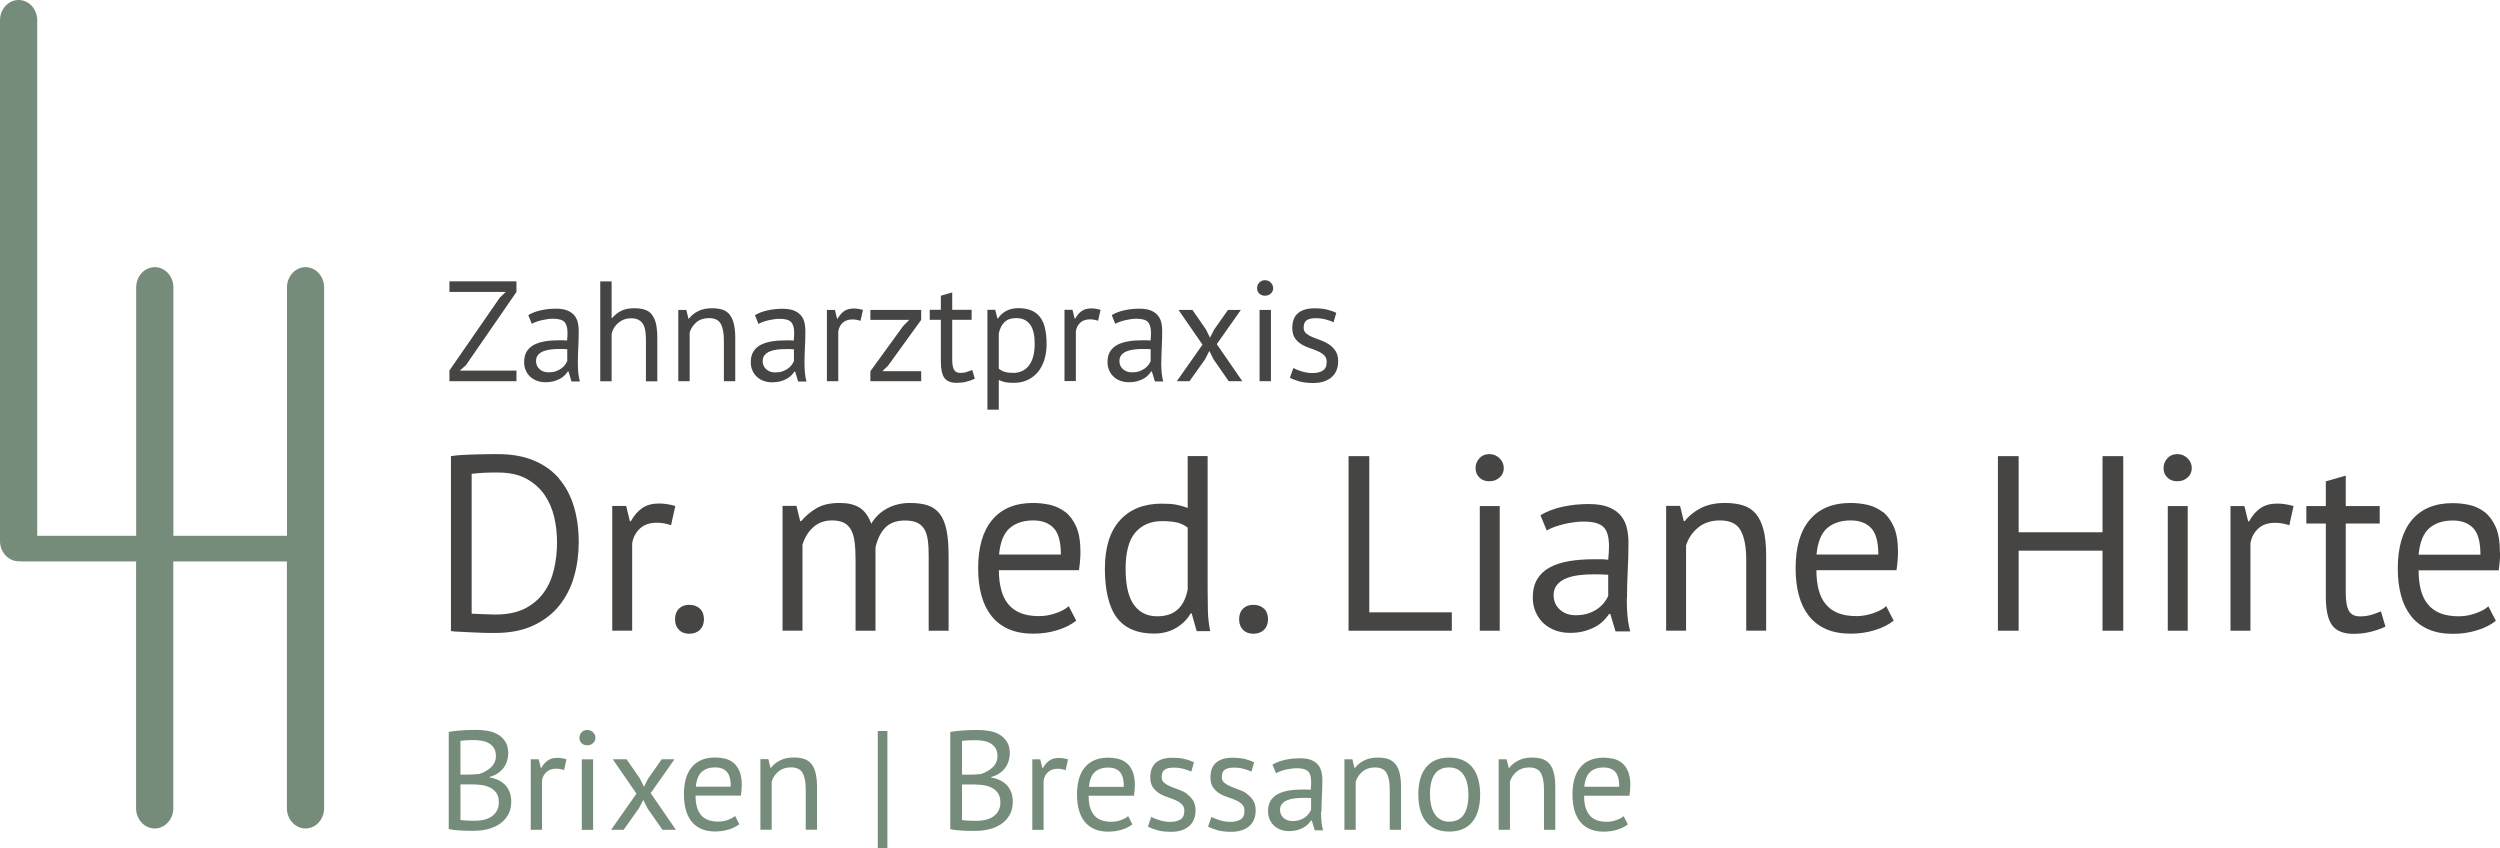
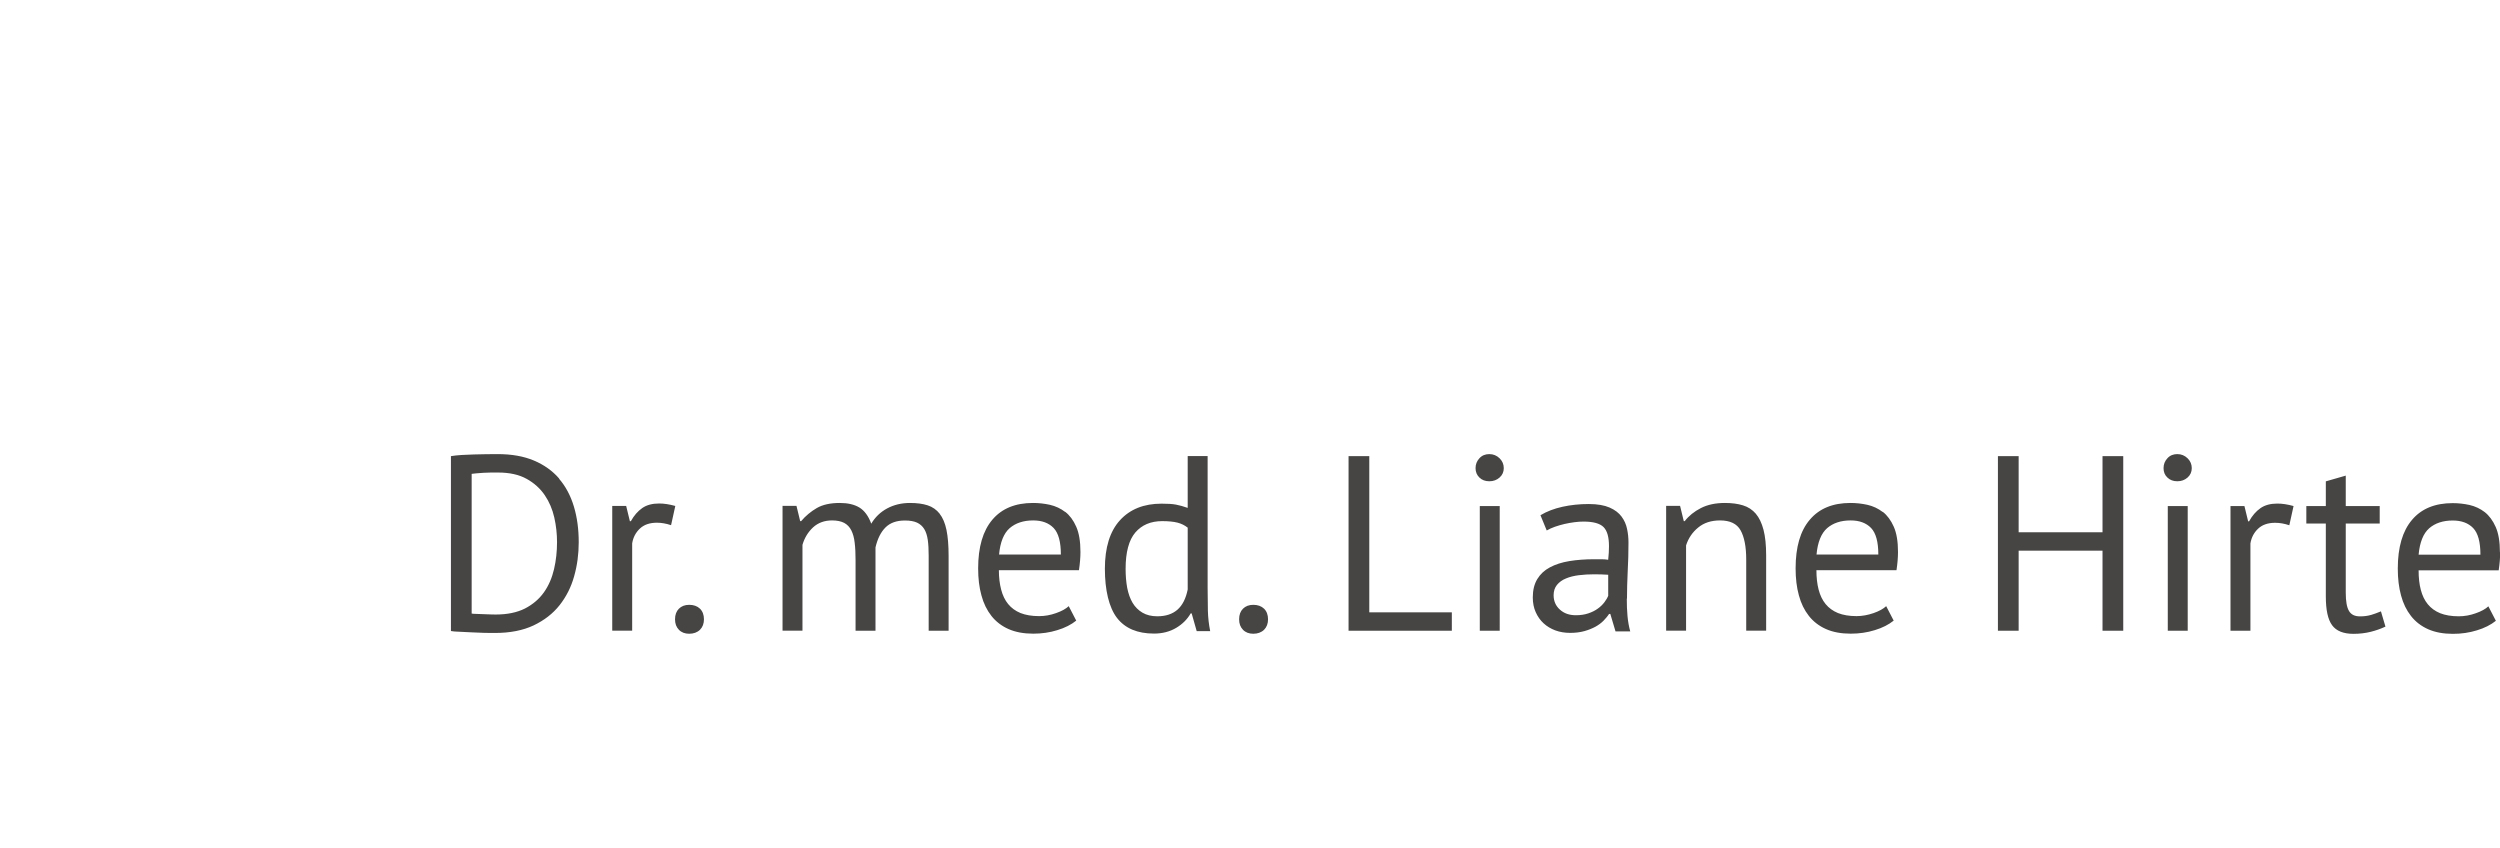
<svg xmlns="http://www.w3.org/2000/svg" id="Ebene_2" data-name="Ebene 2" viewBox="0 0 283.47 96.16">
  <defs>
    <style>
      .cls-1 {
        fill: #464544;
      }

      .cls-2 {
        fill: #768c7a;
      }
    </style>
  </defs>
  <g id="Ebene_1-2" data-name="Ebene 1">
    <g>
-       <path class="cls-2" d="M34.65,30.29c-1.16,0-2.11,1.03-2.11,2.29v28.17h-12.88v-28.17c0-1.26-.95-2.29-2.11-2.29s-2.11,1.03-2.11,2.29v28.17H4.22V2.29c0-1.26-.95-2.29-2.11-2.29S0,1.03,0,2.29V61.35c0,1.26,.95,2.29,2.11,2.29,.03,0,.06,0,.09,0,.06,0,.13,.02,.19,.02H15.43v27.99c0,1.26,.95,2.29,2.11,2.29s2.11-1.03,2.11-2.29v-27.99h12.88v27.99c0,1.26,.95,2.29,2.11,2.29s2.11-1.03,2.11-2.29V32.58c0-1.26-.95-2.29-2.11-2.29Z" />
-       <path class="cls-1" d="M50.96,33.1h6.39l-.68,.65-5.71,8.26v1.21h7.6v-1.2h-6.42l.68-.6,5.74-8.31v-1.21h-7.6v1.2Zm14.56,8.03c0-.55,.02-1.13,.05-1.75,.03-.61,.05-1.24,.05-1.89,0-.29-.03-.58-.09-.87s-.18-.56-.36-.8c-.18-.24-.44-.44-.78-.59-.34-.15-.79-.23-1.35-.23-.59,0-1.16,.06-1.71,.18-.54,.12-1.02,.3-1.43,.55l.4,.99c.15-.09,.33-.17,.53-.24,.2-.07,.41-.13,.63-.18,.22-.05,.44-.09,.65-.12,.21-.03,.41-.04,.59-.04,.63,0,1.06,.12,1.29,.36,.24,.24,.36,.65,.36,1.24,0,.26-.02,.55-.05,.87-.15-.02-.3-.03-.44-.03h-.44c-.59,0-1.14,.04-1.62,.12-.49,.08-.91,.22-1.26,.4-.35,.19-.62,.44-.82,.76-.19,.32-.29,.71-.29,1.19,0,.36,.06,.67,.19,.95,.12,.28,.29,.52,.51,.72,.22,.2,.47,.35,.77,.46,.3,.11,.62,.16,.96,.16s.65-.04,.92-.11c.27-.08,.51-.17,.71-.28,.21-.11,.38-.24,.53-.39,.15-.15,.27-.29,.36-.44h.08l.34,1.13h.95c-.09-.3-.14-.63-.18-.99-.03-.36-.05-.73-.05-1.13Zm-1.21-.19c-.05,.14-.14,.28-.25,.44-.11,.15-.26,.29-.43,.41-.17,.12-.38,.23-.61,.31-.24,.08-.51,.12-.81,.12-.42,0-.77-.12-1.03-.36-.27-.24-.4-.55-.4-.93,0-.27,.07-.49,.22-.67,.14-.18,.34-.32,.58-.42,.24-.1,.52-.17,.84-.21,.32-.04,.64-.06,.98-.06,.15,0,.3,0,.46,0,.16,0,.31,.01,.46,.03v1.34Zm9.59-5.3c-.22-.26-.5-.44-.83-.54-.33-.1-.73-.15-1.18-.15-.58,0-1.07,.1-1.46,.3-.39,.2-.73,.47-1.01,.8h-.07v-4.14h-1.29v11.32h1.29v-5.38c.12-.52,.38-.94,.79-1.27,.41-.33,.87-.49,1.37-.49,.36,0,.64,.05,.86,.16,.22,.11,.4,.27,.53,.48,.13,.21,.22,.47,.27,.79,.05,.32,.07,.69,.07,1.11v4.61h1.29v-4.88c0-.67-.05-1.22-.15-1.66-.1-.44-.27-.78-.49-1.04Zm8.81,0c-.22-.26-.5-.44-.83-.54-.33-.1-.72-.15-1.16-.15-.6,0-1.12,.11-1.56,.33-.44,.22-.78,.5-1.04,.85h-.06l-.24-.99h-.91v8.08h1.29v-5.53c.15-.46,.41-.85,.78-1.16,.37-.31,.84-.46,1.41-.46,.65,0,1.09,.21,1.33,.64,.24,.43,.36,1.06,.36,1.9v4.61h1.29v-4.88c0-.67-.06-1.22-.17-1.66-.11-.44-.28-.78-.5-1.04Zm8.51,5.5c0-.55,.02-1.13,.05-1.75,.03-.61,.05-1.24,.05-1.89,0-.29-.03-.58-.09-.87-.06-.29-.18-.56-.36-.8-.18-.24-.44-.44-.78-.59-.34-.15-.79-.23-1.35-.23-.59,0-1.16,.06-1.71,.18-.54,.12-1.02,.3-1.43,.55l.4,.99c.15-.09,.33-.17,.53-.24,.2-.07,.41-.13,.63-.18,.22-.05,.44-.09,.65-.12,.21-.03,.41-.04,.59-.04,.62,0,1.06,.12,1.29,.36,.24,.24,.36,.65,.36,1.24,0,.26-.02,.55-.05,.87-.15-.02-.3-.03-.44-.03h-.44c-.59,0-1.14,.04-1.62,.12-.49,.08-.91,.22-1.26,.4-.35,.19-.62,.44-.82,.76-.19,.32-.29,.71-.29,1.19,0,.36,.06,.67,.19,.95,.12,.28,.29,.52,.51,.72,.21,.2,.47,.35,.77,.46,.3,.11,.62,.16,.96,.16s.65-.04,.92-.11c.27-.08,.51-.17,.71-.28,.2-.11,.38-.24,.53-.39,.14-.15,.27-.29,.36-.44h.08l.34,1.13h.95c-.09-.3-.15-.63-.18-.99-.03-.36-.05-.73-.05-1.13Zm-1.21-.19c-.05,.14-.14,.28-.25,.44-.11,.15-.26,.29-.43,.41-.17,.12-.38,.23-.61,.31-.24,.08-.51,.12-.81,.12-.42,0-.77-.12-1.03-.36-.27-.24-.4-.55-.4-.93,0-.27,.07-.49,.22-.67,.14-.18,.34-.32,.58-.42,.24-.1,.52-.17,.84-.21,.32-.04,.64-.06,.98-.06,.15,0,.3,0,.46,0,.16,0,.31,.01,.46,.03v1.34Zm5.7-5.67c-.28,.2-.53,.48-.73,.85h-.07l-.24-.99h-.91v8.08h1.29v-5.66c.07-.39,.23-.71,.5-.96,.27-.25,.64-.38,1.1-.38,.29,0,.6,.05,.92,.16l.28-1.24c-.39-.11-.74-.16-1.05-.16-.44,0-.81,.1-1.09,.3Zm2.98,.99h4.41l-.68,.68-3.73,5.14v1.13h5.76v-1.13h-4.41l.66-.63,3.75-5.19v-1.13h-5.76v1.13Zm10.91,5.92c-.19,.06-.43,.09-.71,.09-.33,0-.57-.11-.71-.35s-.21-.63-.21-1.19v-4.48h2.2v-1.13h-2.2v-1.97l-1.29,.37v1.6h-1.26v1.13h1.26v4.72c0,.87,.13,1.49,.4,1.87,.27,.37,.73,.56,1.39,.56,.4,0,.77-.04,1.11-.13,.35-.09,.66-.2,.95-.34l-.29-.99c-.24,.1-.45,.17-.65,.23Zm5.87-7.25c-.51,0-.96,.1-1.35,.3-.39,.2-.71,.49-.96,.86h-.07l-.24-.97h-.89v11.32h1.29v-3.36c.27,.12,.52,.2,.75,.25,.23,.05,.55,.07,.95,.07,.56,0,1.07-.1,1.53-.31,.46-.21,.85-.5,1.17-.87,.32-.38,.57-.84,.75-1.38,.18-.54,.27-1.16,.27-1.84,0-1.44-.26-2.48-.79-3.12-.53-.64-1.33-.95-2.41-.95Zm1.2,6.51c-.44,.55-1.03,.83-1.77,.83-.41,0-.74-.04-.99-.12-.25-.08-.47-.2-.66-.35v-4.01c.13-.58,.35-1.01,.67-1.3,.32-.29,.75-.43,1.3-.43,.39,0,.71,.07,.98,.21s.48,.34,.65,.59c.17,.25,.29,.56,.36,.92,.08,.36,.11,.76,.11,1.21,0,1.08-.22,1.89-.66,2.45Zm5.98-6.18c-.29,.2-.53,.48-.73,.85h-.07l-.24-.99h-.91v8.08h1.29v-5.66c.07-.39,.23-.71,.5-.96,.27-.25,.64-.38,1.1-.38,.29,0,.6,.05,.92,.16l.28-1.24c-.39-.11-.74-.16-1.05-.16-.44,0-.8,.1-1.09,.3Zm9.03,5.86c0-.55,.02-1.13,.05-1.75,.03-.61,.05-1.24,.05-1.89,0-.29-.03-.58-.09-.87-.06-.29-.18-.56-.36-.8-.18-.24-.44-.44-.78-.59-.34-.15-.79-.23-1.35-.23-.59,0-1.16,.06-1.71,.18-.54,.12-1.02,.3-1.43,.55l.4,.99c.15-.09,.33-.17,.53-.24,.2-.07,.41-.13,.63-.18,.22-.05,.44-.09,.65-.12,.21-.03,.41-.04,.59-.04,.62,0,1.06,.12,1.29,.36s.36,.65,.36,1.24c0,.26-.02,.55-.05,.87-.15-.02-.3-.03-.44-.03h-.45c-.59,0-1.14,.04-1.62,.12-.49,.08-.91,.22-1.26,.4-.35,.19-.62,.44-.82,.76-.2,.32-.29,.71-.29,1.19,0,.36,.06,.67,.19,.95,.12,.28,.29,.52,.51,.72,.21,.2,.47,.35,.77,.46,.3,.11,.62,.16,.96,.16s.65-.04,.92-.11c.27-.08,.51-.17,.71-.28,.21-.11,.38-.24,.53-.39,.14-.15,.27-.29,.36-.44h.08l.34,1.13h.95c-.09-.3-.15-.63-.18-.99-.03-.36-.05-.73-.05-1.13Zm-1.21-.19c-.05,.14-.14,.28-.25,.44-.11,.15-.26,.29-.43,.41-.17,.12-.38,.23-.61,.31-.24,.08-.51,.12-.81,.12-.42,0-.77-.12-1.04-.36-.27-.24-.4-.55-.4-.93,0-.27,.07-.49,.22-.67,.15-.18,.34-.32,.58-.42,.24-.1,.52-.17,.84-.21,.32-.04,.64-.06,.98-.06,.15,0,.3,0,.46,0,.16,0,.31,.01,.46,.03v1.34Zm10.22-5.8h-1.45l-1.57,2.23-.47,.92-.45-.92-1.54-2.23h-1.58l2.72,3.94-2.91,4.14h1.44l1.75-2.46,.5-.97,.48,.97,1.71,2.46h1.54l-2.89-4.2,2.73-3.88Zm2.13,8.08h1.29v-8.08h-1.29v8.08Zm.61-11.45c-.26,0-.47,.09-.64,.27-.17,.18-.25,.39-.25,.64s.08,.45,.25,.61c.17,.16,.38,.24,.64,.24s.48-.08,.66-.24c.18-.16,.27-.37,.27-.61s-.09-.46-.27-.64c-.18-.18-.4-.27-.66-.27Zm8,8.03c-.19-.3-.43-.54-.72-.74-.29-.19-.6-.35-.94-.47-.34-.12-.65-.24-.94-.36-.29-.12-.53-.26-.72-.42-.19-.16-.29-.37-.29-.65,0-.4,.11-.68,.33-.84,.22-.16,.57-.24,1.04-.24,.4,0,.77,.05,1.12,.14,.35,.09,.65,.2,.9,.32l.31-1.07c-.29-.14-.63-.26-1.03-.36-.39-.1-.88-.15-1.46-.15-.79,0-1.4,.18-1.84,.54-.44,.36-.66,.93-.66,1.7,0,.47,.1,.85,.29,1.13,.19,.28,.43,.51,.72,.69,.28,.18,.6,.32,.94,.44,.34,.11,.65,.23,.94,.36,.28,.12,.53,.28,.72,.46,.19,.18,.29,.44,.29,.76,0,.47-.15,.8-.45,.99-.3,.18-.68,.27-1.15,.27-.41,0-.81-.06-1.21-.18-.4-.12-.72-.25-.97-.39l-.39,1.1c.29,.16,.65,.3,1.08,.42,.43,.12,.95,.18,1.57,.18,.48,0,.89-.06,1.24-.19,.35-.12,.65-.29,.88-.51,.24-.22,.41-.47,.53-.78,.11-.3,.17-.62,.17-.97,0-.49-.1-.88-.29-1.17Z" />
      <path class="cls-1" d="M63.41,54.27c-.76-.88-1.71-1.56-2.87-2.05-1.16-.49-2.53-.73-4.12-.73-.4,0-.83,0-1.29,.01-.46,.01-.93,.02-1.41,.03-.48,.01-.94,.03-1.39,.06s-.84,.07-1.2,.13v19.83c.19,.04,.5,.07,.93,.08,.43,.02,.91,.04,1.41,.07,.51,.03,1,.05,1.48,.06,.48,.01,.87,.01,1.17,.01,1.72,0,3.18-.29,4.39-.86,1.21-.58,2.19-1.34,2.94-2.29,.75-.95,1.31-2.05,1.65-3.28,.35-1.23,.52-2.52,.52-3.86,0-1.47-.18-2.82-.55-4.05-.37-1.23-.93-2.28-1.68-3.15Zm-.59,10.27c-.23,.99-.61,1.87-1.15,2.63-.54,.76-1.26,1.37-2.15,1.83-.9,.45-2,.68-3.32,.68-.09,0-.27,0-.54-.01-.27-.01-.54-.02-.82-.03-.28,0-.56-.02-.82-.03-.27,0-.44-.02-.54-.04v-15.84c.13-.02,.32-.04,.55-.06,.23-.02,.49-.04,.78-.06,.28-.02,.57-.03,.86-.03h.81c1.3,0,2.38,.24,3.24,.72,.86,.48,1.54,1.1,2.05,1.85,.51,.75,.87,1.6,1.08,2.53,.21,.93,.31,1.86,.31,2.79,0,1.06-.11,2.08-.34,3.07Zm11.91-7.45c-.77,0-1.41,.17-1.91,.52-.5,.35-.93,.84-1.29,1.49h-.11l-.42-1.73h-1.58v14.14h2.26v-9.9c.11-.68,.41-1.24,.88-1.68,.47-.44,1.11-.66,1.92-.66,.51,0,1.05,.09,1.61,.28l.48-2.18c-.68-.19-1.29-.28-1.84-.28Zm3.42,11.49c-.49,0-.88,.15-1.17,.44-.29,.29-.44,.69-.44,1.2s.15,.89,.44,1.19c.29,.3,.68,.45,1.17,.45s.91-.15,1.22-.45c.3-.3,.45-.7,.45-1.19s-.15-.91-.45-1.2c-.3-.29-.71-.44-1.22-.44Zm28.4-10.33c-.36-.45-.81-.77-1.36-.95-.55-.18-1.22-.27-2.01-.27-.96,0-1.83,.21-2.59,.62-.76,.41-1.36,.99-1.8,1.73-.32-.87-.77-1.48-1.34-1.83-.58-.35-1.32-.52-2.22-.52-1.08,0-1.95,.19-2.62,.58-.67,.39-1.26,.88-1.77,1.48h-.11l-.42-1.73h-1.58v14.15h2.26v-9.73c.23-.79,.63-1.45,1.2-1.98,.58-.53,1.3-.79,2.16-.79,.57,0,1.02,.1,1.37,.28,.35,.19,.62,.47,.81,.85,.19,.38,.32,.84,.38,1.4,.07,.56,.1,1.21,.1,1.97v8.01h2.26v-9.45c.23-.98,.6-1.73,1.13-2.26,.53-.53,1.26-.79,2.21-.79,.57,0,1.02,.08,1.37,.24,.35,.16,.62,.41,.82,.73,.2,.33,.33,.75,.4,1.24,.07,.5,.1,1.09,.1,1.77v8.52h2.26v-8.49c0-1.19-.08-2.17-.24-2.94-.16-.77-.42-1.39-.78-1.84Zm14.23-.2c-.51-.39-1.09-.66-1.73-.81-.64-.14-1.28-.21-1.92-.21-2,0-3.54,.63-4.61,1.9-1.07,1.26-1.61,3.1-1.61,5.52,0,1.13,.12,2.15,.37,3.05,.24,.91,.62,1.68,1.13,2.33,.51,.65,1.16,1.15,1.95,1.5,.79,.35,1.73,.52,2.8,.52,.96,0,1.87-.13,2.73-.4,.86-.26,1.57-.62,2.14-1.08l-.85-1.64c-.32,.3-.8,.57-1.44,.79-.64,.23-1.28,.34-1.92,.34-.83,0-1.53-.12-2.11-.35-.58-.24-1.04-.58-1.4-1.02-.36-.44-.62-.98-.79-1.63s-.26-1.38-.26-2.21h9.08c.11-.75,.17-1.44,.17-2.06,0-1.19-.16-2.15-.48-2.87-.32-.73-.74-1.29-1.24-1.68Zm-7.5,4.84c.13-1.41,.53-2.41,1.2-3,.67-.58,1.56-.88,2.67-.88,1,0,1.77,.29,2.32,.86,.55,.58,.82,1.58,.82,3.01h-7.02Zm23.65,3.76v-14.94h-2.26v5.88c-.47-.17-.91-.29-1.32-.37-.41-.08-.96-.11-1.65-.11-2,0-3.57,.63-4.71,1.88-1.14,1.25-1.71,3.09-1.71,5.5s.46,4.38,1.37,5.57c.92,1.19,2.32,1.78,4.2,1.78,.96,0,1.8-.22,2.52-.65,.72-.43,1.26-.98,1.64-1.64h.11l.57,2.01h1.53c-.15-.75-.24-1.52-.26-2.3-.02-.78-.03-1.66-.03-2.62Zm-2.26,.2c-.21,1.02-.59,1.78-1.16,2.28-.57,.5-1.33,.75-2.29,.75-.66,0-1.22-.14-1.68-.41-.46-.27-.84-.65-1.12-1.12-.28-.47-.48-1.04-.61-1.7-.12-.66-.18-1.38-.18-2.15,0-1.89,.37-3.26,1.1-4.12,.74-.86,1.75-1.29,3.05-1.29,.72,0,1.29,.06,1.73,.17,.43,.11,.82,.3,1.16,.57v7.02Zm7.44,1.73c-.49,0-.88,.15-1.17,.44s-.44,.69-.44,1.2,.15,.89,.44,1.19c.29,.3,.68,.45,1.17,.45s.91-.15,1.22-.45c.3-.3,.45-.7,.45-1.19s-.15-.91-.45-1.2c-.3-.29-.71-.44-1.22-.44Zm13.15-16.86h-2.35v19.8h11.71v-2.09h-9.36v-17.71Zm83.14,8.63h-9.51v-8.63h-2.35v19.8h2.35v-9.08h9.51v9.08h2.35v-19.8h-2.35v8.63Zm-70.61,11.17h2.26v-14.14h-2.26v14.14Zm1.08-20.03c-.45,0-.83,.15-1.12,.47-.29,.31-.44,.68-.44,1.12s.15,.79,.44,1.07c.29,.28,.66,.42,1.12,.42s.84-.14,1.16-.42c.32-.28,.48-.64,.48-1.07s-.16-.81-.48-1.12c-.32-.31-.71-.47-1.16-.47Zm15.61,16.38c0-.96,.03-1.98,.08-3.05,.06-1.08,.09-2.18,.09-3.31,0-.51-.05-1.02-.16-1.53-.1-.51-.31-.98-.62-1.4-.31-.42-.76-.77-1.36-1.03-.59-.26-1.38-.4-2.36-.4-1.04,0-2.03,.1-2.98,.31-.95,.21-1.79,.53-2.5,.96l.71,1.73c.26-.15,.57-.3,.92-.42,.35-.12,.72-.23,1.1-.32,.39-.09,.76-.15,1.13-.2,.37-.05,.71-.07,1.03-.07,1.09,0,1.85,.21,2.26,.62,.42,.42,.62,1.14,.62,2.18,0,.45-.03,.96-.09,1.53-.26-.04-.52-.06-.78-.06h-.78c-1.04,0-1.99,.07-2.84,.21-.86,.14-1.59,.38-2.21,.71s-1.09,.77-1.43,1.33c-.34,.56-.51,1.25-.51,2.08,0,.62,.11,1.18,.33,1.67,.22,.49,.51,.91,.89,1.26,.38,.35,.83,.62,1.34,.81,.52,.19,1.08,.28,1.68,.28s1.14-.07,1.61-.2c.47-.13,.88-.3,1.24-.49,.36-.2,.66-.42,.92-.68,.25-.26,.47-.51,.64-.78h.14l.59,1.98h1.67c-.15-.53-.25-1.1-.31-1.73-.06-.62-.08-1.28-.08-1.98Zm-2.12-.34c-.09,.24-.24,.5-.44,.76-.2,.26-.45,.51-.75,.72-.3,.22-.66,.4-1.08,.54-.41,.14-.89,.21-1.41,.21-.74,0-1.34-.21-1.81-.64-.47-.42-.71-.97-.71-1.63,0-.47,.13-.86,.38-1.17,.26-.31,.59-.56,1.02-.73,.42-.18,.91-.3,1.47-.37,.56-.07,1.13-.1,1.71-.1,.26,0,.53,0,.81,.01,.27,.01,.54,.02,.8,.04v2.35Zm16.73-9.28c-.39-.45-.87-.77-1.46-.95-.58-.18-1.26-.27-2.04-.27-1.06,0-1.97,.19-2.73,.58-.76,.39-1.37,.88-1.83,1.48h-.11l-.42-1.73h-1.58v14.15h2.26v-9.67c.26-.81,.72-1.49,1.37-2.02,.65-.54,1.48-.81,2.48-.81,1.13,0,1.91,.37,2.33,1.12s.64,1.85,.64,3.32v8.06h2.26v-8.54c0-1.17-.1-2.14-.3-2.9-.2-.76-.49-1.37-.88-1.83Zm14.38-.2c-.51-.39-1.08-.66-1.73-.81-.64-.14-1.28-.21-1.92-.21-2,0-3.54,.63-4.61,1.9-1.08,1.26-1.61,3.1-1.61,5.52,0,1.13,.12,2.15,.37,3.05,.24,.91,.62,1.68,1.13,2.33,.51,.65,1.16,1.15,1.95,1.5s1.73,.52,2.8,.52c.96,0,1.87-.13,2.73-.4,.86-.26,1.57-.62,2.14-1.08l-.85-1.64c-.32,.3-.8,.57-1.44,.79s-1.28,.34-1.92,.34c-.83,0-1.53-.12-2.11-.35-.58-.24-1.04-.58-1.4-1.02-.36-.44-.62-.98-.79-1.63s-.25-1.38-.25-2.21h9.08c.11-.75,.17-1.44,.17-2.06,0-1.19-.16-2.15-.48-2.87s-.74-1.29-1.24-1.68Zm-7.5,4.84c.13-1.41,.53-2.41,1.2-3,.67-.58,1.56-.88,2.67-.88,1,0,1.77,.29,2.32,.86,.55,.58,.82,1.58,.82,3.01h-7.02Zm40.91-11.4c-.45,0-.83,.15-1.12,.47-.29,.31-.44,.68-.44,1.12s.14,.79,.44,1.07c.29,.28,.66,.42,1.12,.42s.84-.14,1.16-.42c.32-.28,.48-.64,.48-1.07s-.16-.81-.48-1.12c-.32-.31-.71-.47-1.16-.47Zm-1.08,20.03h2.26v-14.14h-2.26v14.14Zm10.51-13.9c-.5,.35-.93,.84-1.29,1.49h-.11l-.42-1.73h-1.58v14.14h2.26v-9.9c.11-.68,.41-1.24,.88-1.68,.47-.44,1.11-.66,1.92-.66,.51,0,1.05,.09,1.61,.28l.48-2.18c-.68-.19-1.29-.28-1.84-.28-.77,0-1.41,.17-1.91,.52Zm12.52,12.11c-.34,.1-.75,.16-1.24,.16-.59,0-1-.2-1.24-.61-.25-.41-.37-1.1-.37-2.08v-7.84h3.85v-1.98h-3.85v-3.45l-2.26,.65v2.8h-2.21v1.98h2.21v8.26c0,1.53,.23,2.62,.71,3.27,.47,.65,1.28,.98,2.43,.98,.7,0,1.35-.08,1.95-.23,.6-.15,1.16-.35,1.67-.59l-.51-1.73c-.41,.17-.79,.31-1.13,.41Zm14.63-7.11c0-1.19-.16-2.15-.48-2.87s-.74-1.29-1.24-1.68c-.51-.39-1.08-.66-1.72-.81-.64-.14-1.28-.21-1.92-.21-2,0-3.54,.63-4.61,1.9-1.07,1.26-1.61,3.1-1.61,5.52,0,1.13,.12,2.15,.37,3.05,.24,.91,.62,1.68,1.13,2.33,.51,.65,1.16,1.15,1.95,1.5,.79,.35,1.73,.52,2.8,.52,.96,0,1.87-.13,2.73-.4,.86-.26,1.57-.62,2.14-1.08l-.85-1.64c-.32,.3-.8,.57-1.44,.79-.64,.23-1.28,.34-1.92,.34-.83,0-1.53-.12-2.11-.35-.58-.24-1.04-.58-1.4-1.02-.36-.44-.62-.98-.79-1.63-.17-.64-.25-1.38-.25-2.21h9.08c.11-.75,.17-1.44,.17-2.06Zm-9.22,.28c.13-1.41,.53-2.41,1.2-3,.67-.58,1.56-.88,2.67-.88,1,0,1.77,.29,2.32,.86,.55,.58,.82,1.58,.82,3.01h-7.02Z" />
-       <path class="cls-2" d="M91.96,86.58c-.22-.26-.49-.43-.82-.54-.33-.1-.72-.15-1.15-.15-.6,0-1.11,.11-1.54,.33-.43,.22-.78,.5-1.03,.84h-.06l-.24-.98h-.9v8h1.28v-5.47c.15-.46,.41-.84,.78-1.14,.37-.3,.83-.46,1.4-.46,.64,0,1.08,.21,1.32,.63,.24,.42,.36,1.05,.36,1.88v4.56h1.28v-4.83c0-.66-.06-1.21-.17-1.64-.11-.43-.28-.78-.5-1.03Zm-8.82-.11c-.29-.22-.61-.38-.98-.46-.36-.08-.73-.12-1.09-.12-1.13,0-2,.36-2.61,1.07-.61,.71-.91,1.76-.91,3.12,0,.64,.07,1.22,.21,1.73,.14,.51,.35,.95,.64,1.32,.29,.37,.66,.65,1.1,.85s.98,.3,1.58,.3c.54,0,1.06-.08,1.54-.22,.49-.15,.89-.35,1.21-.61l-.48-.93c-.18,.17-.45,.32-.82,.45-.36,.13-.73,.19-1.09,.19-.47,0-.87-.07-1.19-.2-.33-.13-.59-.33-.79-.58-.2-.25-.35-.56-.45-.92-.1-.36-.14-.78-.14-1.25h5.14c.06-.43,.1-.82,.1-1.17,0-.67-.09-1.21-.27-1.62-.18-.41-.42-.73-.7-.95Zm-4.24,2.74c.07-.8,.3-1.36,.68-1.7,.38-.33,.88-.5,1.51-.5,.57,0,1,.16,1.31,.49,.31,.33,.46,.89,.46,1.7h-3.97Zm-21.68-.26c-.22-.22-.48-.4-.78-.53-.29-.13-.6-.22-.92-.27v-.06c.36-.1,.68-.23,.94-.42,.27-.18,.48-.39,.66-.63,.17-.24,.3-.5,.38-.78,.09-.28,.13-.55,.13-.82,0-.55-.11-1.01-.34-1.36s-.52-.63-.87-.82c-.35-.2-.74-.33-1.18-.4-.43-.07-.86-.1-1.27-.1-.62,0-1.19,.02-1.71,.06-.52,.04-.98,.1-1.38,.16v11.02c.2,.05,.44,.09,.7,.12,.27,.03,.53,.05,.8,.06s.52,.02,.77,.02h.64c.52,0,1.03-.06,1.54-.19,.5-.13,.95-.33,1.34-.59,.39-.27,.7-.61,.94-1.03,.24-.42,.36-.92,.36-1.5,0-.44-.07-.82-.21-1.14-.14-.32-.32-.59-.54-.82Zm-5.01-4.94c.15-.03,.37-.06,.66-.07,.29-.02,.62-.02,.97-.02,.3,0,.59,.03,.88,.09,.29,.06,.54,.16,.77,.3,.22,.14,.4,.32,.54,.55,.13,.23,.2,.52,.2,.87,0,.26-.05,.49-.15,.71-.1,.22-.24,.41-.42,.58-.18,.16-.38,.31-.6,.43-.22,.12-.46,.23-.72,.31-.17,.02-.38,.04-.64,.05-.26,.01-.48,.02-.66,.02h-.83v-3.81Zm4.14,7.9c-.14,.26-.34,.47-.58,.65-.24,.18-.53,.3-.85,.38-.32,.08-.65,.12-.99,.12-.13,0-.28,0-.45,0-.17,0-.34-.01-.5-.02-.16,0-.31-.02-.45-.03-.14-.01-.24-.03-.32-.05v-4.02h1.39c.35,0,.7,.03,1.06,.08,.35,.05,.67,.16,.95,.3,.28,.15,.51,.36,.69,.62,.18,.27,.26,.62,.26,1.06,0,.35-.07,.66-.22,.91Zm20.12-5.82h-1.44l-1.55,2.21-.46,.91-.45-.91-1.52-2.21h-1.57l2.69,3.9-2.88,4.1h1.42l1.73-2.43,.5-.96,.48,.96,1.7,2.43h1.52l-2.86-4.16,2.7-3.84Zm23.06,10.08h1.09v-13.28h-1.09v13.28Zm-37.42-9.94c-.28,.2-.53,.48-.73,.84h-.06l-.24-.98h-.9v8h1.28v-5.6c.06-.38,.23-.7,.5-.95,.27-.25,.63-.38,1.09-.38,.29,0,.59,.05,.91,.16l.27-1.23c-.38-.11-.73-.16-1.04-.16-.44,0-.8,.1-1.08,.3Zm4.47-3.46c-.26,0-.47,.09-.63,.26-.17,.18-.25,.39-.25,.63s.08,.45,.25,.61c.16,.16,.38,.24,.63,.24s.47-.08,.66-.24c.18-.16,.27-.36,.27-.61s-.09-.46-.27-.63c-.18-.18-.4-.26-.66-.26Zm-.61,11.33h1.28v-8h-1.28v8Zm101.01-7.05c-.29-.37-.65-.65-1.1-.85-.44-.2-.96-.3-1.56-.3-1.13,0-2,.36-2.6,1.08-.6,.72-.9,1.76-.9,3.11,0,.63,.07,1.2,.21,1.72,.14,.52,.35,.96,.64,1.33,.29,.37,.65,.65,1.1,.85,.44,.2,.96,.3,1.56,.3,1.13,0,2-.36,2.6-1.08,.6-.72,.9-1.76,.9-3.11,0-.63-.07-1.2-.21-1.72-.14-.52-.35-.96-.64-1.33Zm-2.66,6.12c-.4,0-.73-.08-1.01-.26-.28-.17-.5-.39-.67-.67-.17-.28-.3-.6-.38-.98-.08-.37-.12-.76-.12-1.17,0-2.06,.72-3.08,2.18-3.07,.39,0,.73,.08,1.01,.25,.28,.17,.5,.39,.67,.66,.17,.28,.3,.6,.38,.98,.08,.37,.12,.77,.12,1.18,0,2.06-.73,3.08-2.18,3.07Zm-14.48-1.14c0-.54,.02-1.12,.05-1.73,.03-.61,.05-1.23,.05-1.87,0-.29-.03-.58-.09-.86-.06-.29-.18-.55-.35-.79-.18-.24-.43-.43-.77-.58s-.78-.22-1.34-.22c-.59,0-1.15,.06-1.69,.18s-1.01,.3-1.42,.54l.4,.98c.15-.09,.32-.17,.52-.24,.2-.07,.41-.13,.62-.18,.22-.05,.43-.09,.64-.11,.21-.03,.4-.04,.58-.04,.62,0,1.04,.12,1.28,.35s.35,.65,.35,1.23c0,.26-.02,.54-.05,.86-.15-.02-.3-.03-.44-.03h-.44c-.59,0-1.12,.04-1.61,.12-.49,.08-.9,.21-1.25,.4-.35,.19-.62,.44-.81,.75-.19,.32-.29,.71-.29,1.18,0,.35,.06,.67,.18,.94s.29,.52,.5,.71c.21,.2,.47,.35,.76,.46,.29,.11,.61,.16,.95,.16s.65-.04,.91-.11c.27-.08,.5-.17,.7-.28s.38-.24,.52-.38c.14-.14,.26-.29,.36-.44h.08l.34,1.12h.94c-.09-.3-.14-.62-.18-.98-.03-.35-.05-.72-.05-1.12Zm-1.2-.19c-.05,.14-.14,.28-.25,.43-.11,.15-.25,.29-.42,.41-.17,.12-.37,.22-.61,.3-.23,.08-.5,.12-.8,.12-.42,0-.76-.12-1.02-.36-.27-.24-.4-.55-.4-.92,0-.27,.07-.49,.22-.66,.14-.18,.34-.32,.58-.42,.24-.1,.52-.17,.83-.21,.32-.04,.64-.06,.97-.06,.15,0,.3,0,.46,0,.15,0,.31,.01,.46,.02v1.33Zm9.54-5.25c-.22-.26-.49-.43-.82-.54-.33-.1-.71-.15-1.15-.15-.6,0-1.11,.11-1.54,.33s-.78,.5-1.03,.84h-.06l-.24-.98h-.9v8h1.28v-5.47c.15-.46,.41-.84,.78-1.14,.37-.3,.83-.46,1.4-.46,.64,0,1.08,.21,1.32,.63,.24,.42,.36,1.05,.36,1.88v4.56h1.28v-4.83c0-.66-.06-1.21-.17-1.64-.11-.43-.28-.78-.5-1.03Zm17.49,0c-.22-.26-.49-.43-.82-.54-.33-.1-.72-.15-1.15-.15-.6,0-1.11,.11-1.54,.33-.43,.22-.78,.5-1.03,.84h-.06l-.24-.98h-.9v8h1.28v-5.47c.15-.46,.41-.84,.78-1.14,.37-.3,.83-.46,1.4-.46,.64,0,1.08,.21,1.32,.63,.24,.42,.36,1.05,.36,1.88v4.56h1.28v-4.83c0-.66-.06-1.21-.17-1.64-.11-.43-.28-.78-.5-1.03Zm-61.58,2.37c-.22-.22-.48-.4-.78-.53-.29-.13-.6-.22-.92-.27v-.06c.36-.1,.68-.23,.94-.42,.27-.18,.48-.39,.66-.63,.17-.24,.3-.5,.38-.78,.09-.28,.13-.55,.13-.82,0-.55-.11-1.01-.34-1.36-.23-.35-.52-.63-.87-.82-.35-.2-.74-.33-1.18-.4-.43-.07-.86-.1-1.27-.1-.62,0-1.19,.02-1.71,.06-.52,.04-.98,.1-1.38,.16v11.02c.2,.05,.44,.09,.7,.12,.27,.03,.53,.05,.8,.06,.27,.02,.52,.02,.77,.02h.64c.52,0,1.03-.06,1.54-.19,.5-.13,.95-.33,1.34-.59,.39-.27,.7-.61,.94-1.03,.24-.42,.36-.92,.36-1.5,0-.44-.07-.82-.21-1.14-.14-.32-.32-.59-.54-.82Zm-5.01-4.94c.15-.03,.37-.06,.66-.07,.29-.02,.62-.02,.97-.02,.3,0,.59,.03,.88,.09,.29,.06,.54,.16,.77,.3,.22,.14,.4,.32,.54,.55,.13,.23,.2,.52,.2,.87,0,.26-.05,.49-.15,.71-.1,.22-.24,.41-.42,.58-.18,.16-.38,.31-.6,.43-.22,.12-.46,.23-.72,.31-.17,.02-.38,.04-.64,.05-.26,.01-.48,.02-.66,.02h-.83v-3.81Zm4.14,7.9c-.14,.26-.34,.47-.58,.65-.25,.18-.53,.3-.85,.38-.32,.08-.65,.12-.99,.12-.13,0-.28,0-.45,0-.17,0-.34-.01-.5-.02-.16,0-.31-.02-.45-.03-.14-.01-.25-.03-.32-.05v-4.02h1.39c.35,0,.7,.03,1.06,.08,.35,.05,.67,.16,.95,.3,.28,.15,.51,.36,.69,.62,.18,.27,.26,.62,.26,1.06,0,.35-.07,.66-.22,.91Zm71.64-2.86c0-.67-.09-1.21-.27-1.62-.18-.41-.42-.73-.7-.95-.29-.22-.61-.38-.98-.46-.36-.08-.73-.12-1.09-.12-1.13,0-2,.36-2.61,1.07-.61,.71-.91,1.76-.91,3.12,0,.64,.07,1.22,.21,1.73,.14,.51,.35,.95,.64,1.32,.29,.37,.66,.65,1.1,.85,.45,.2,.98,.3,1.58,.3,.54,0,1.06-.08,1.54-.22,.48-.15,.89-.35,1.21-.61l-.48-.93c-.18,.17-.45,.32-.82,.45-.36,.13-.73,.19-1.09,.19-.47,0-.87-.07-1.19-.2-.33-.13-.59-.33-.79-.58-.2-.25-.35-.56-.45-.92-.1-.36-.14-.78-.14-1.25h5.14c.06-.43,.1-.82,.1-1.17Zm-5.22,.16c.07-.8,.3-1.36,.68-1.7,.38-.33,.88-.5,1.51-.5,.57,0,1,.16,1.31,.49,.31,.33,.46,.89,.46,1.7h-3.97Zm-60.66-2.98c-.28,.2-.53,.48-.73,.84h-.06l-.24-.98h-.9v8h1.28v-5.6c.06-.38,.23-.7,.5-.95,.27-.25,.63-.38,1.09-.38,.29,0,.59,.05,.91,.16l.27-1.23c-.38-.11-.73-.16-1.04-.16-.44,0-.8,.1-1.08,.3Zm8.73,.25c-.29-.22-.61-.38-.98-.46-.36-.08-.73-.12-1.09-.12-1.13,0-2,.36-2.61,1.07-.61,.71-.91,1.76-.91,3.12,0,.64,.07,1.22,.21,1.73,.14,.51,.35,.95,.64,1.32,.29,.37,.66,.65,1.1,.85s.98,.3,1.58,.3c.54,0,1.06-.08,1.54-.22,.49-.15,.89-.35,1.21-.61l-.48-.93c-.18,.17-.45,.32-.82,.45-.36,.13-.73,.19-1.09,.19-.47,0-.87-.07-1.19-.2-.33-.13-.59-.33-.79-.58-.2-.25-.35-.56-.45-.92-.1-.36-.14-.78-.14-1.25h5.14c.06-.43,.1-.82,.1-1.17,0-.67-.09-1.21-.27-1.62-.18-.41-.42-.73-.7-.95Zm-4.24,2.74c.07-.8,.3-1.36,.68-1.7,.38-.33,.88-.5,1.51-.5,.57,0,1,.16,1.31,.49,.31,.33,.46,.89,.46,1.7h-3.97Zm11.11,.77c-.28-.19-.59-.35-.93-.46-.34-.12-.65-.24-.93-.36-.28-.12-.52-.26-.71-.42-.19-.16-.29-.37-.29-.65,0-.4,.11-.67,.33-.83,.22-.16,.56-.24,1.03-.24,.39,0,.77,.04,1.11,.14,.35,.09,.64,.2,.89,.31l.3-1.06c-.29-.14-.63-.26-1.02-.36-.39-.1-.87-.15-1.45-.15-.78,0-1.39,.18-1.82,.54-.44,.36-.66,.92-.66,1.69,0,.47,.1,.84,.29,1.12,.19,.28,.43,.5,.71,.68,.28,.18,.59,.32,.93,.43s.65,.23,.93,.35c.28,.12,.52,.28,.71,.46,.19,.18,.29,.43,.29,.75,0,.47-.15,.8-.45,.98-.3,.18-.68,.27-1.14,.27-.41,0-.81-.06-1.2-.18-.39-.12-.71-.24-.96-.38l-.38,1.09c.29,.16,.65,.3,1.07,.42,.43,.12,.94,.18,1.55,.18,.47,0,.88-.06,1.22-.18,.35-.12,.64-.29,.87-.5,.23-.21,.41-.47,.52-.77,.11-.3,.17-.62,.17-.96,0-.48-.1-.87-.29-1.16-.19-.29-.43-.54-.71-.73Zm6.82,0c-.28-.19-.59-.35-.93-.46-.34-.12-.64-.24-.93-.36-.28-.12-.52-.26-.71-.42-.19-.16-.29-.37-.29-.65,0-.4,.11-.67,.33-.83,.22-.16,.56-.24,1.03-.24,.4,0,.77,.04,1.11,.14,.35,.09,.64,.2,.89,.31l.3-1.06c-.29-.14-.63-.26-1.02-.36-.39-.1-.87-.15-1.45-.15-.78,0-1.39,.18-1.82,.54-.44,.36-.66,.92-.66,1.69,0,.47,.1,.84,.29,1.12,.19,.28,.43,.5,.71,.68,.28,.18,.59,.32,.93,.43s.65,.23,.93,.35c.28,.12,.52,.28,.71,.46,.19,.18,.29,.43,.29,.75,0,.47-.15,.8-.45,.98-.3,.18-.68,.27-1.14,.27-.4,0-.8-.06-1.2-.18-.39-.12-.71-.24-.96-.38l-.38,1.09c.29,.16,.65,.3,1.07,.42,.43,.12,.94,.18,1.55,.18,.47,0,.88-.06,1.22-.18,.35-.12,.64-.29,.87-.5,.23-.21,.41-.47,.52-.77,.11-.3,.17-.62,.17-.96,0-.48-.1-.87-.29-1.16-.19-.29-.43-.54-.71-.73Z" />
    </g>
  </g>
</svg>